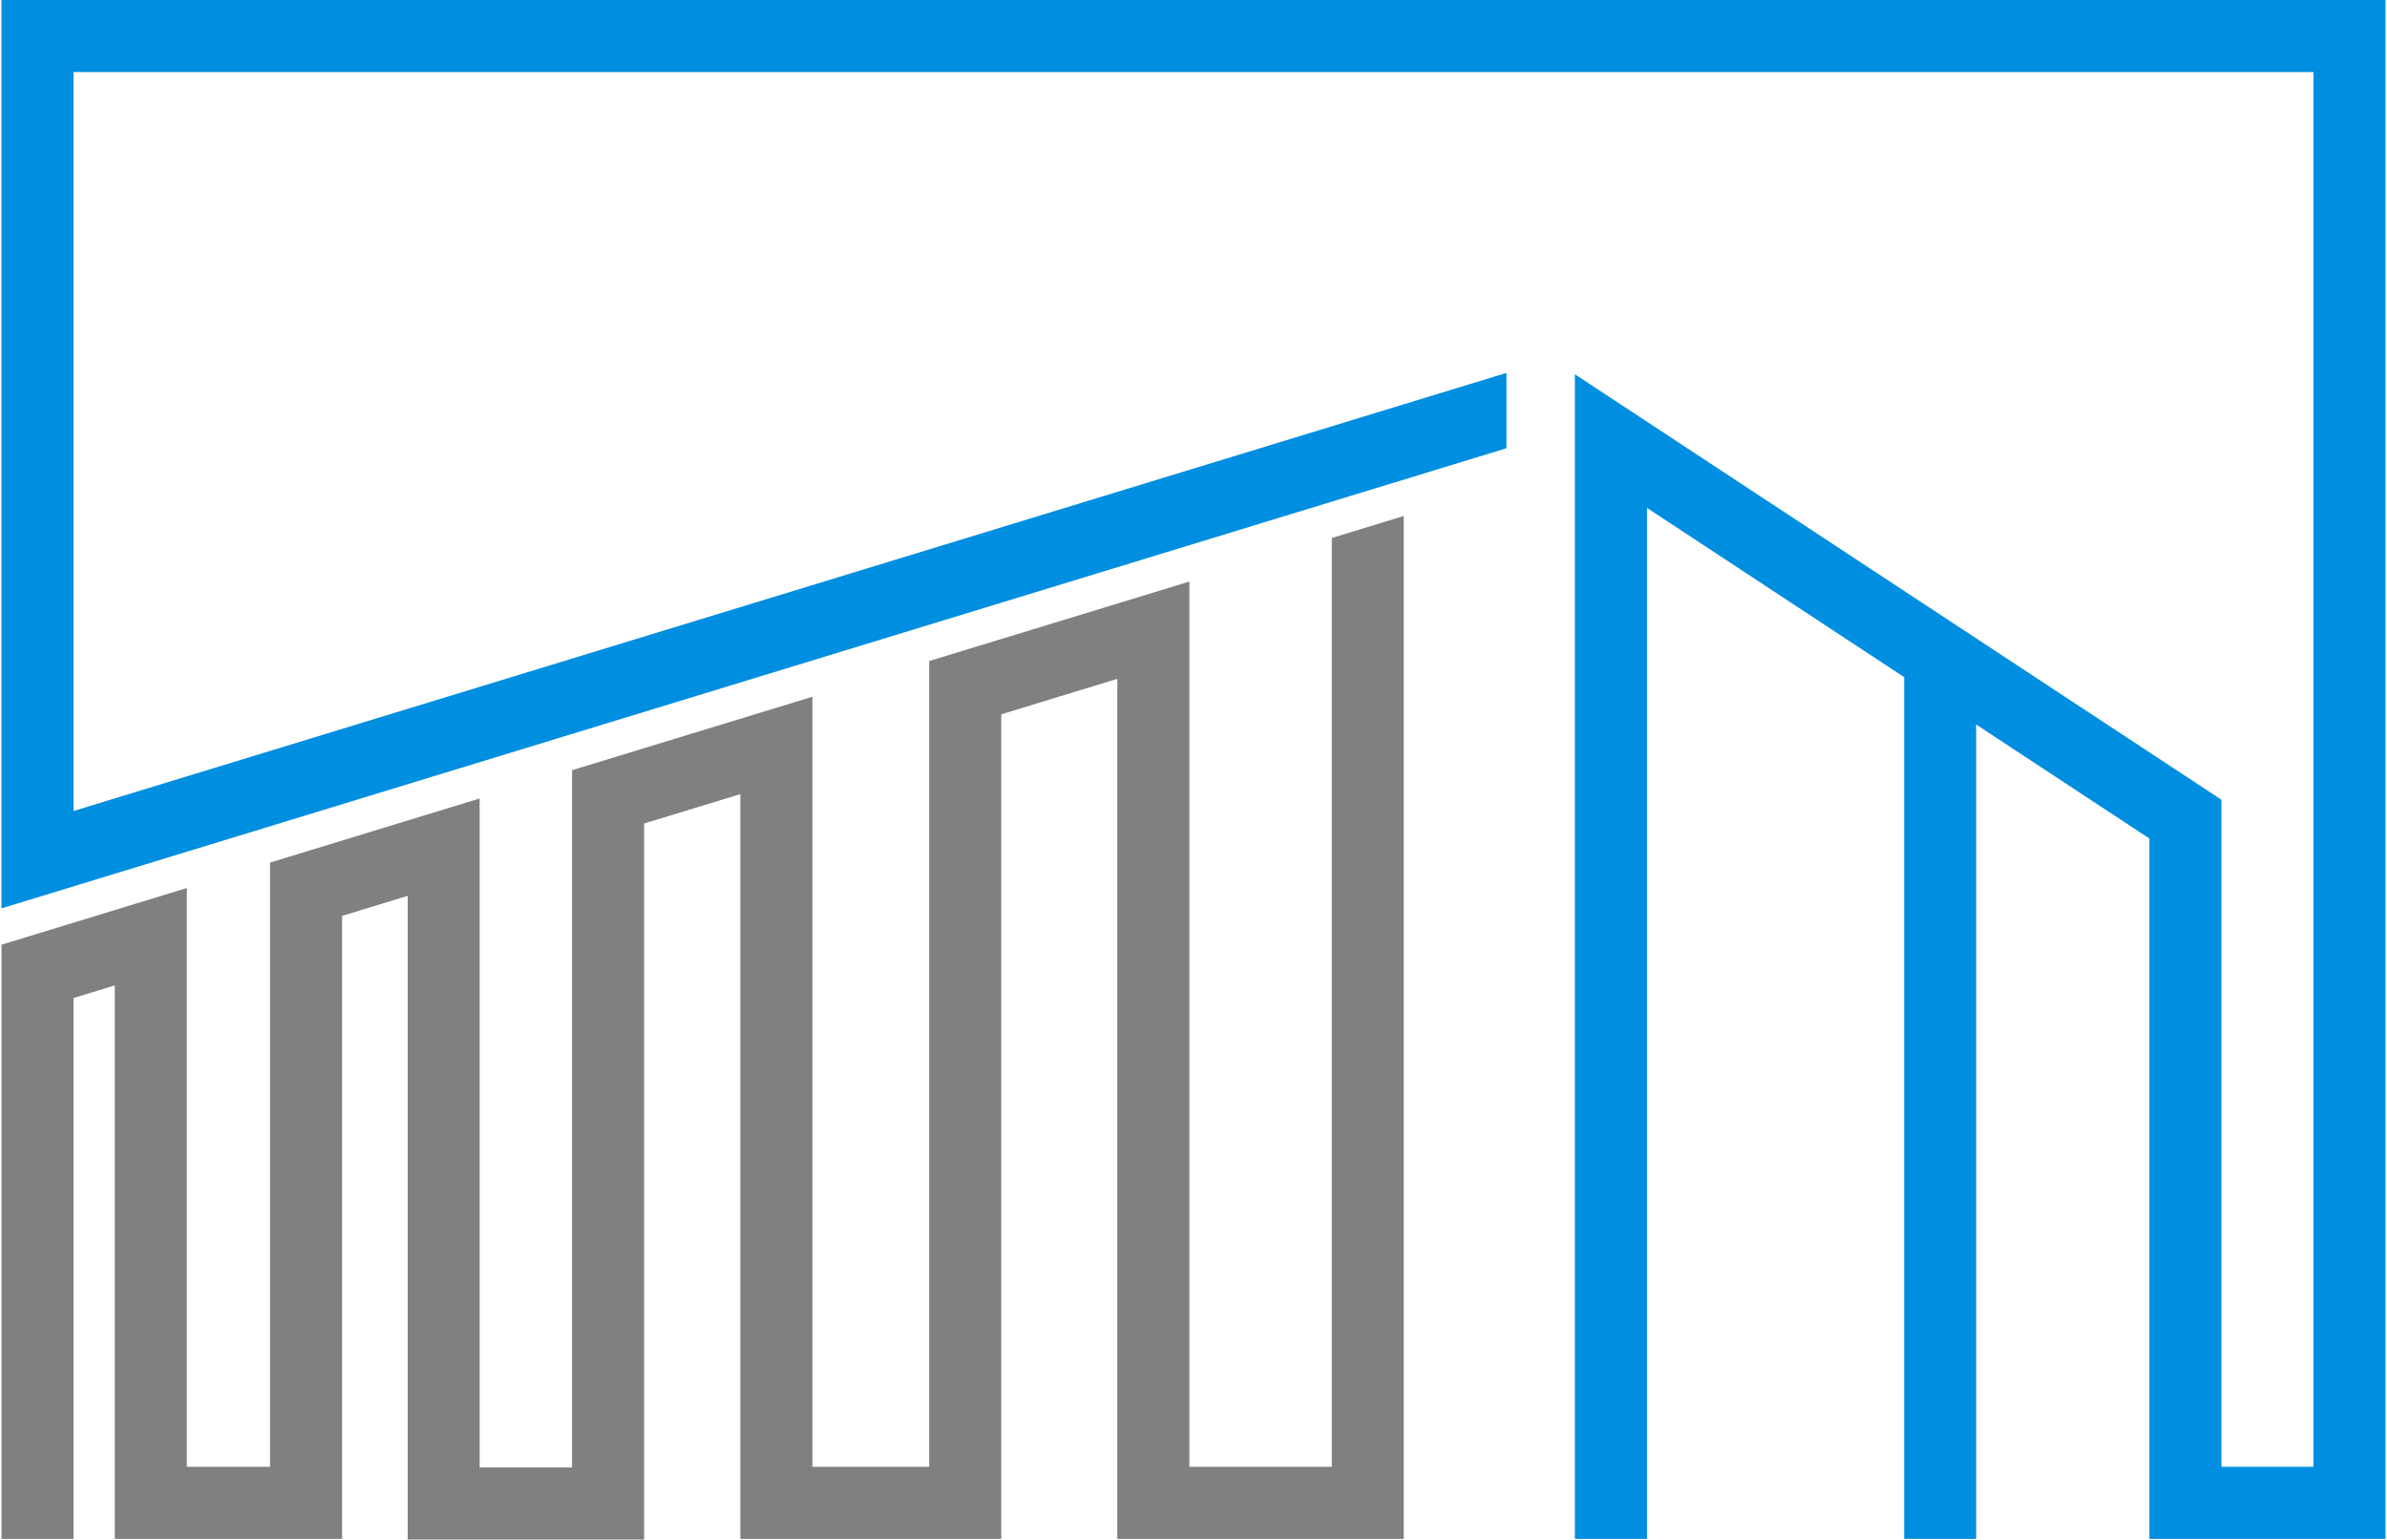
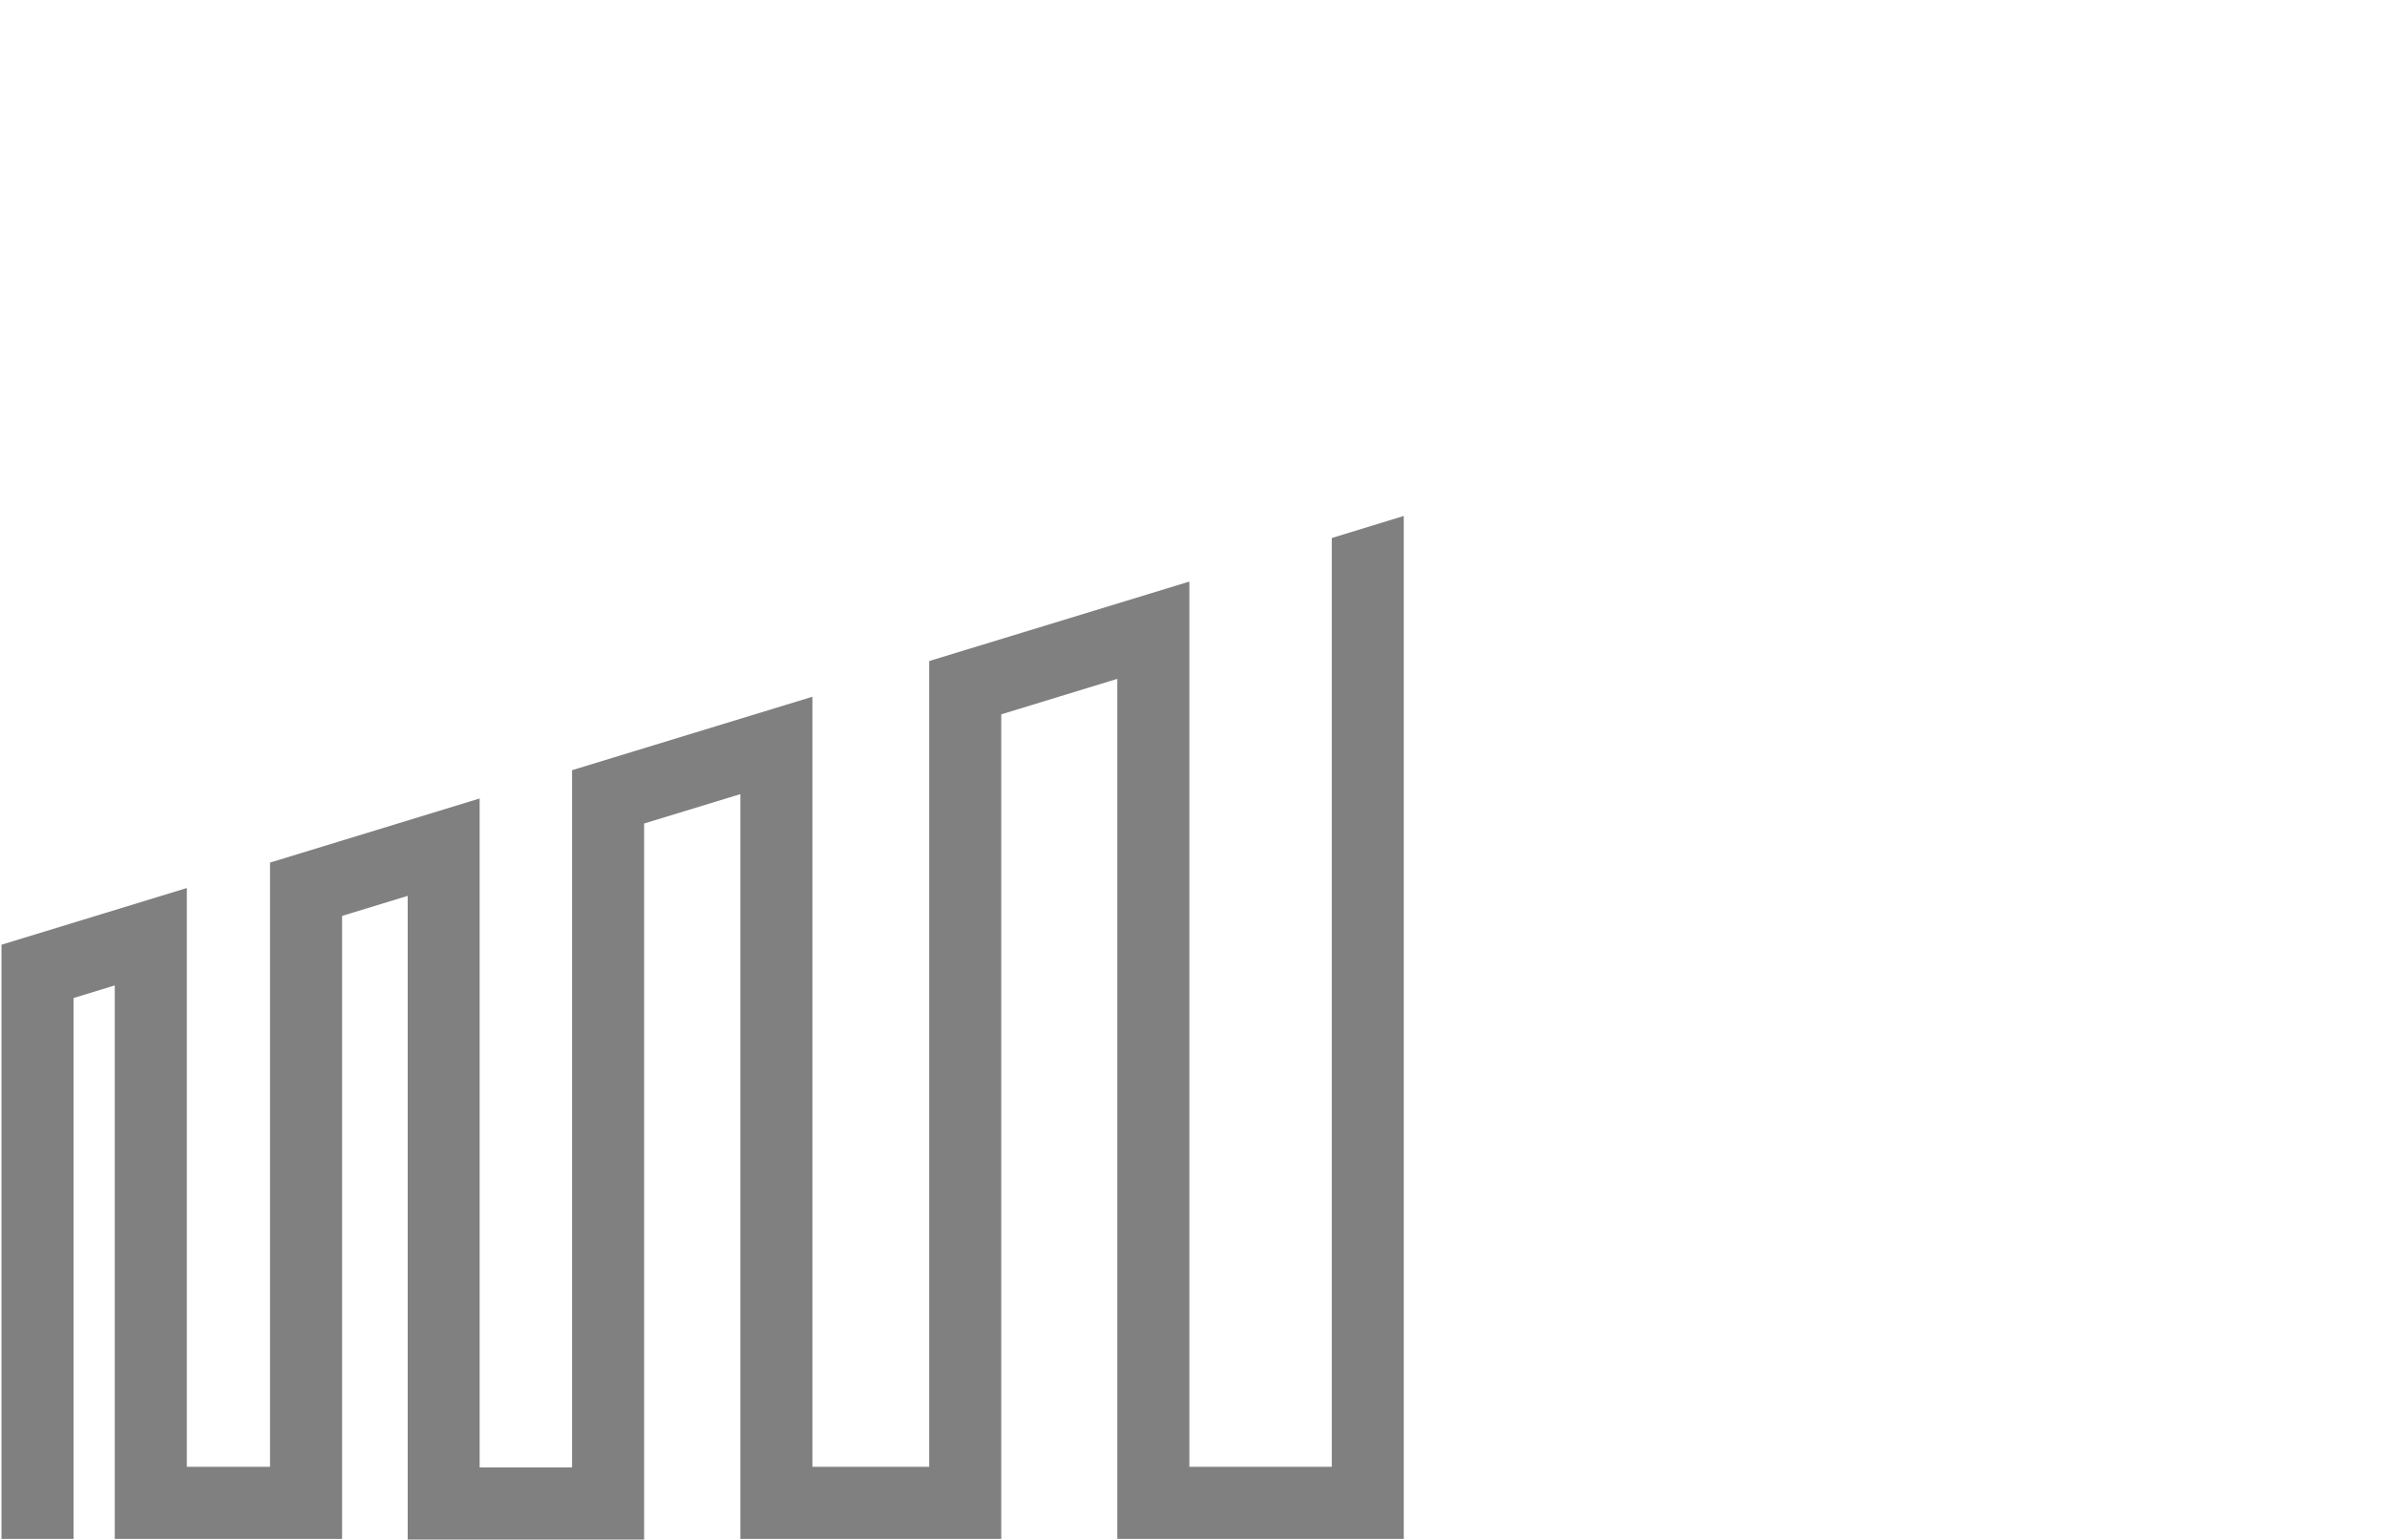
<svg xmlns="http://www.w3.org/2000/svg" xml:space="preserve" width="600px" height="387px" version="1.1" style="shape-rendering:geometricPrecision; text-rendering:geometricPrecision; image-rendering:optimizeQuality; fill-rule:evenodd; clip-rule:evenodd" viewBox="0 0 224.96 145.28">
  <defs>
    <style type="text/css"> .fil0 {fill:#008EE0} .fil1 {fill:gray} </style>
  </defs>
  <g id="Слой_x0020_1">
-     <polygon class="fil0" points="0,80.4 0,0 224.96,0 224.96,145.22 202.68,145.22 202.68,79.13 186.33,68.37 186.33,145.22 179.54,145.22 179.54,63.9 155.27,47.93 155.27,145.22 148.47,145.22 148.47,35.32 209.48,75.47 209.48,138.42 218.16,138.42 218.16,6.8 6.8,6.8 6.8,76.53 142.01,35.19 142.01,42.3 0,85.72 " />
    <polygon class="fil1" points="17.49,138.42 25.34,138.42 25.34,81.4 45.12,75.35 45.12,138.48 53.84,138.48 53.84,72.68 76.52,65.75 76.52,138.42 87.54,138.42 87.54,62.38 112.09,54.88 112.09,138.42 125.53,138.42 125.53,50.77 132.32,48.69 132.32,145.22 105.29,145.22 105.29,64.06 94.34,67.41 94.34,145.22 69.72,145.22 69.72,74.94 60.64,77.71 60.64,145.28 38.33,145.28 38.33,84.54 32.14,86.43 32.14,145.22 10.69,145.22 10.69,92.99 6.8,94.18 6.8,145.22 0,145.22 0,89.15 17.49,83.8 " />
  </g>
</svg>